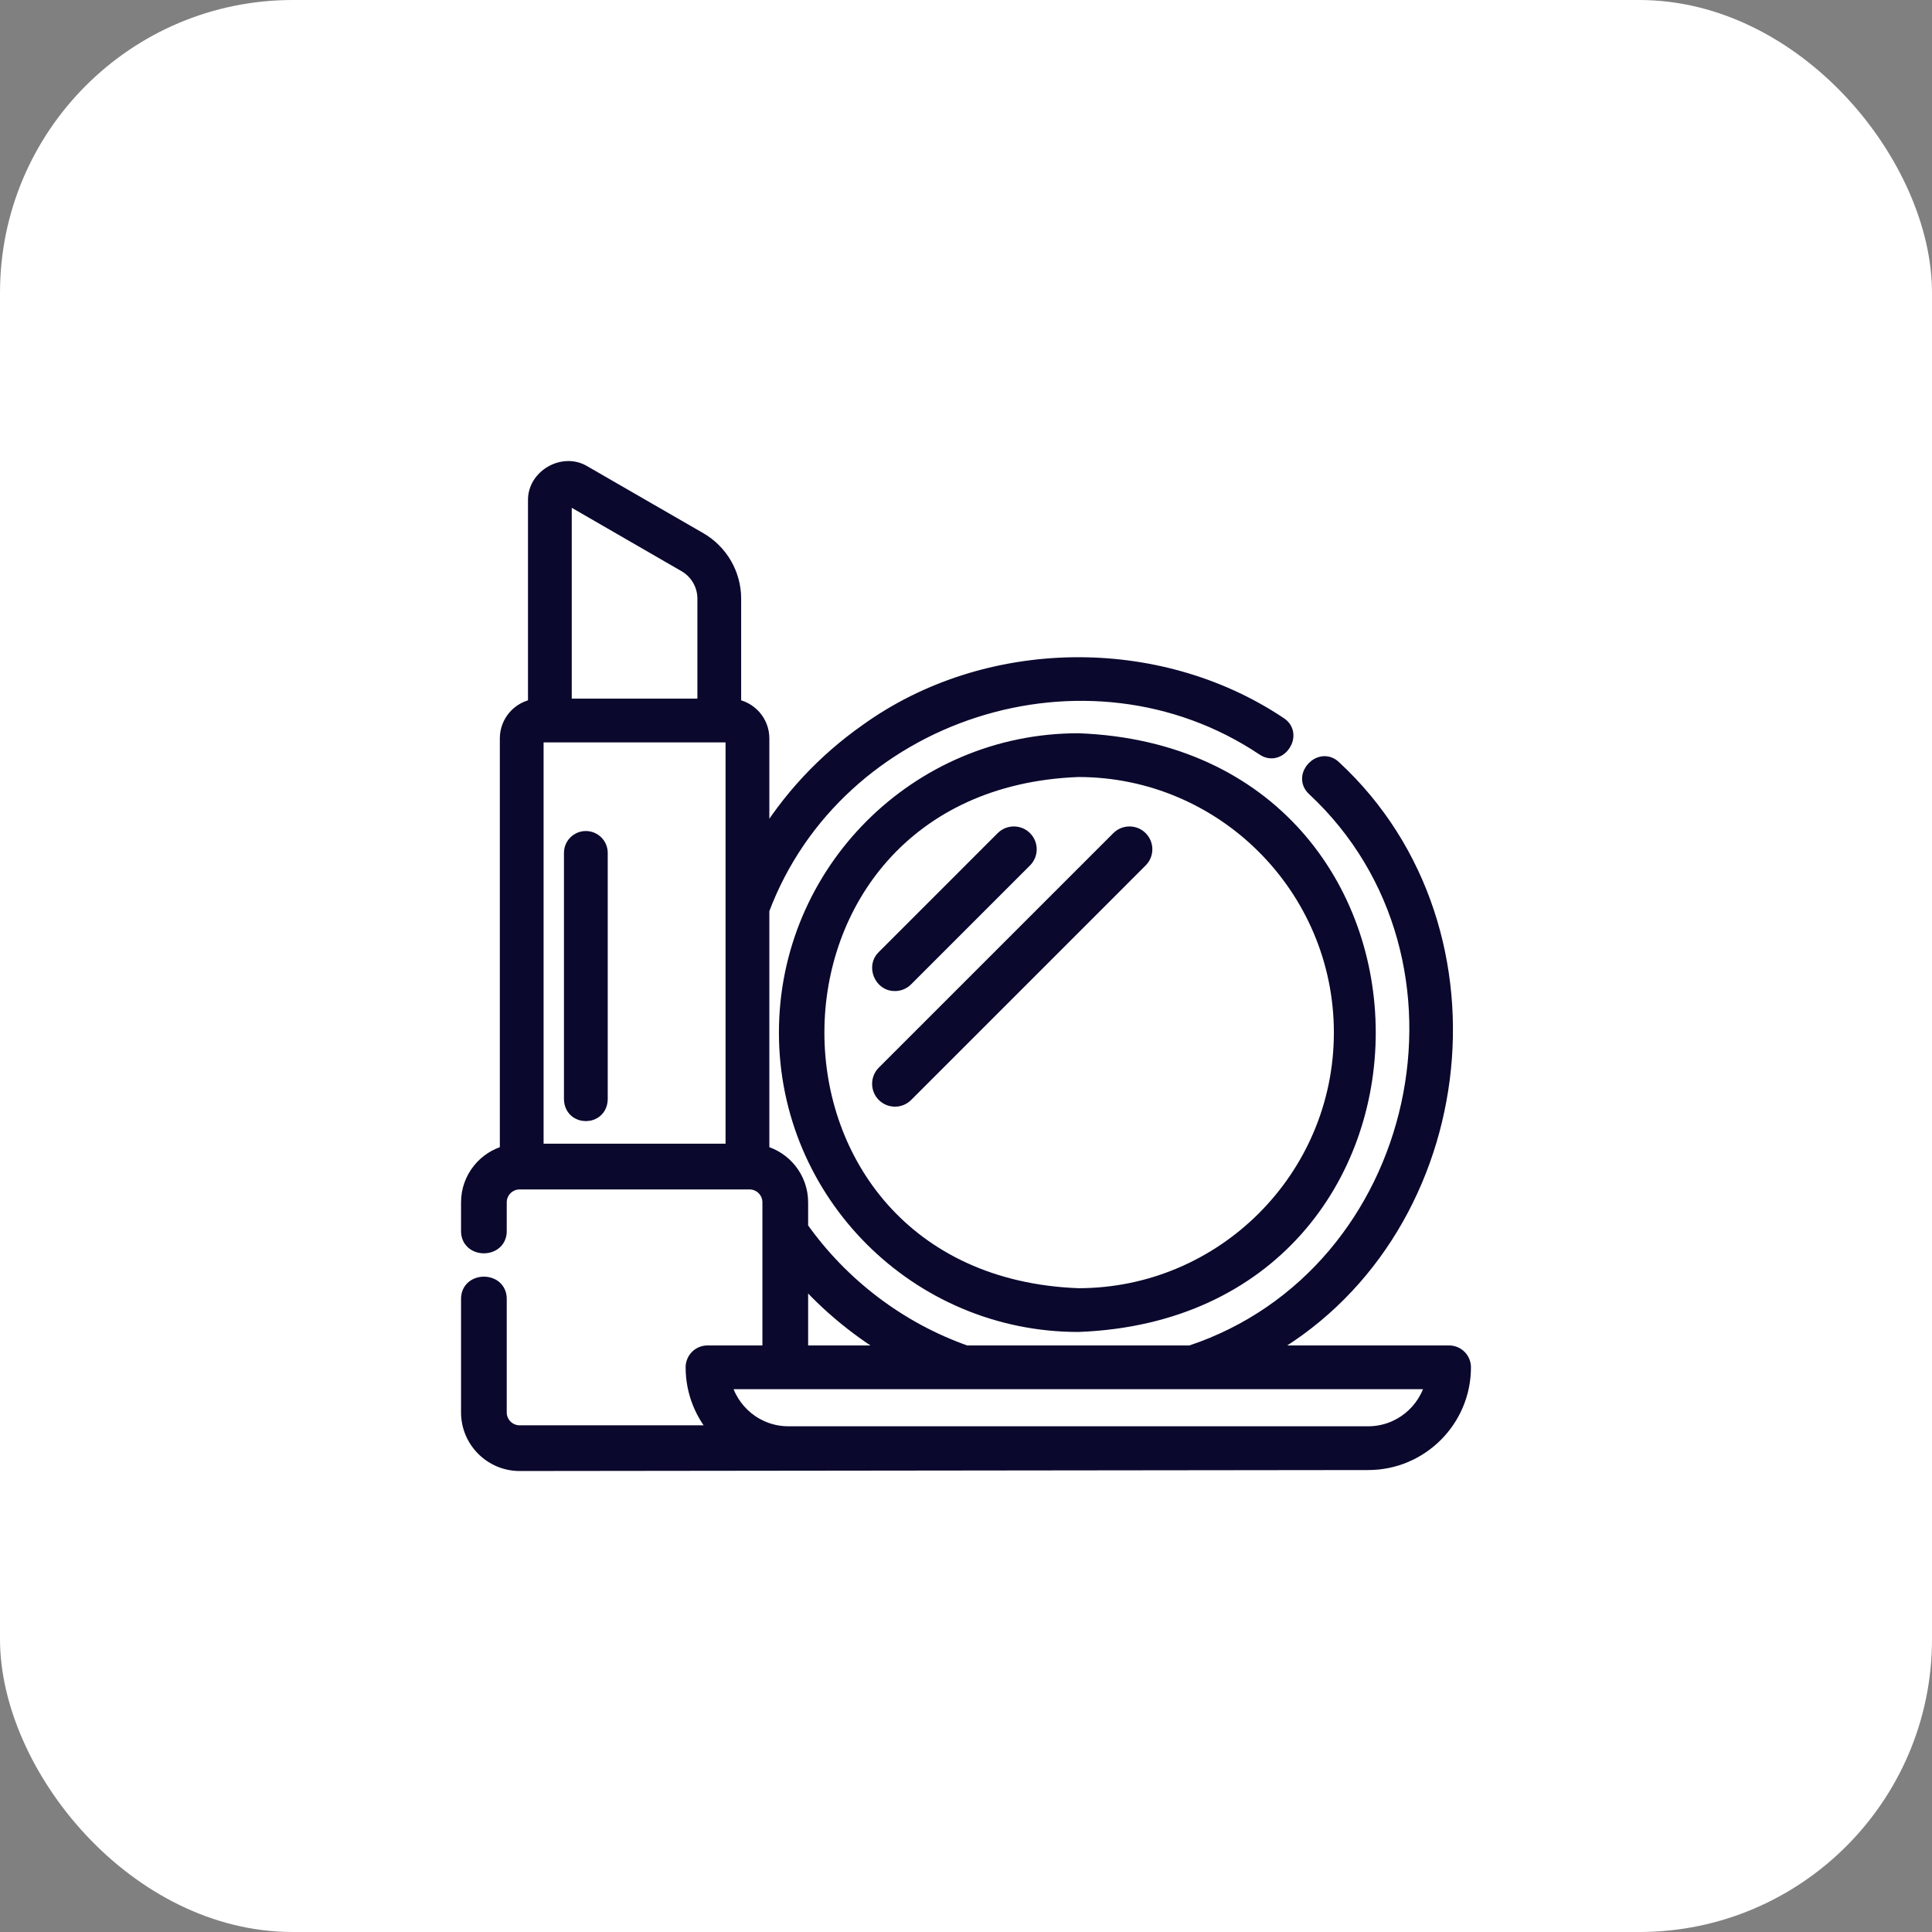
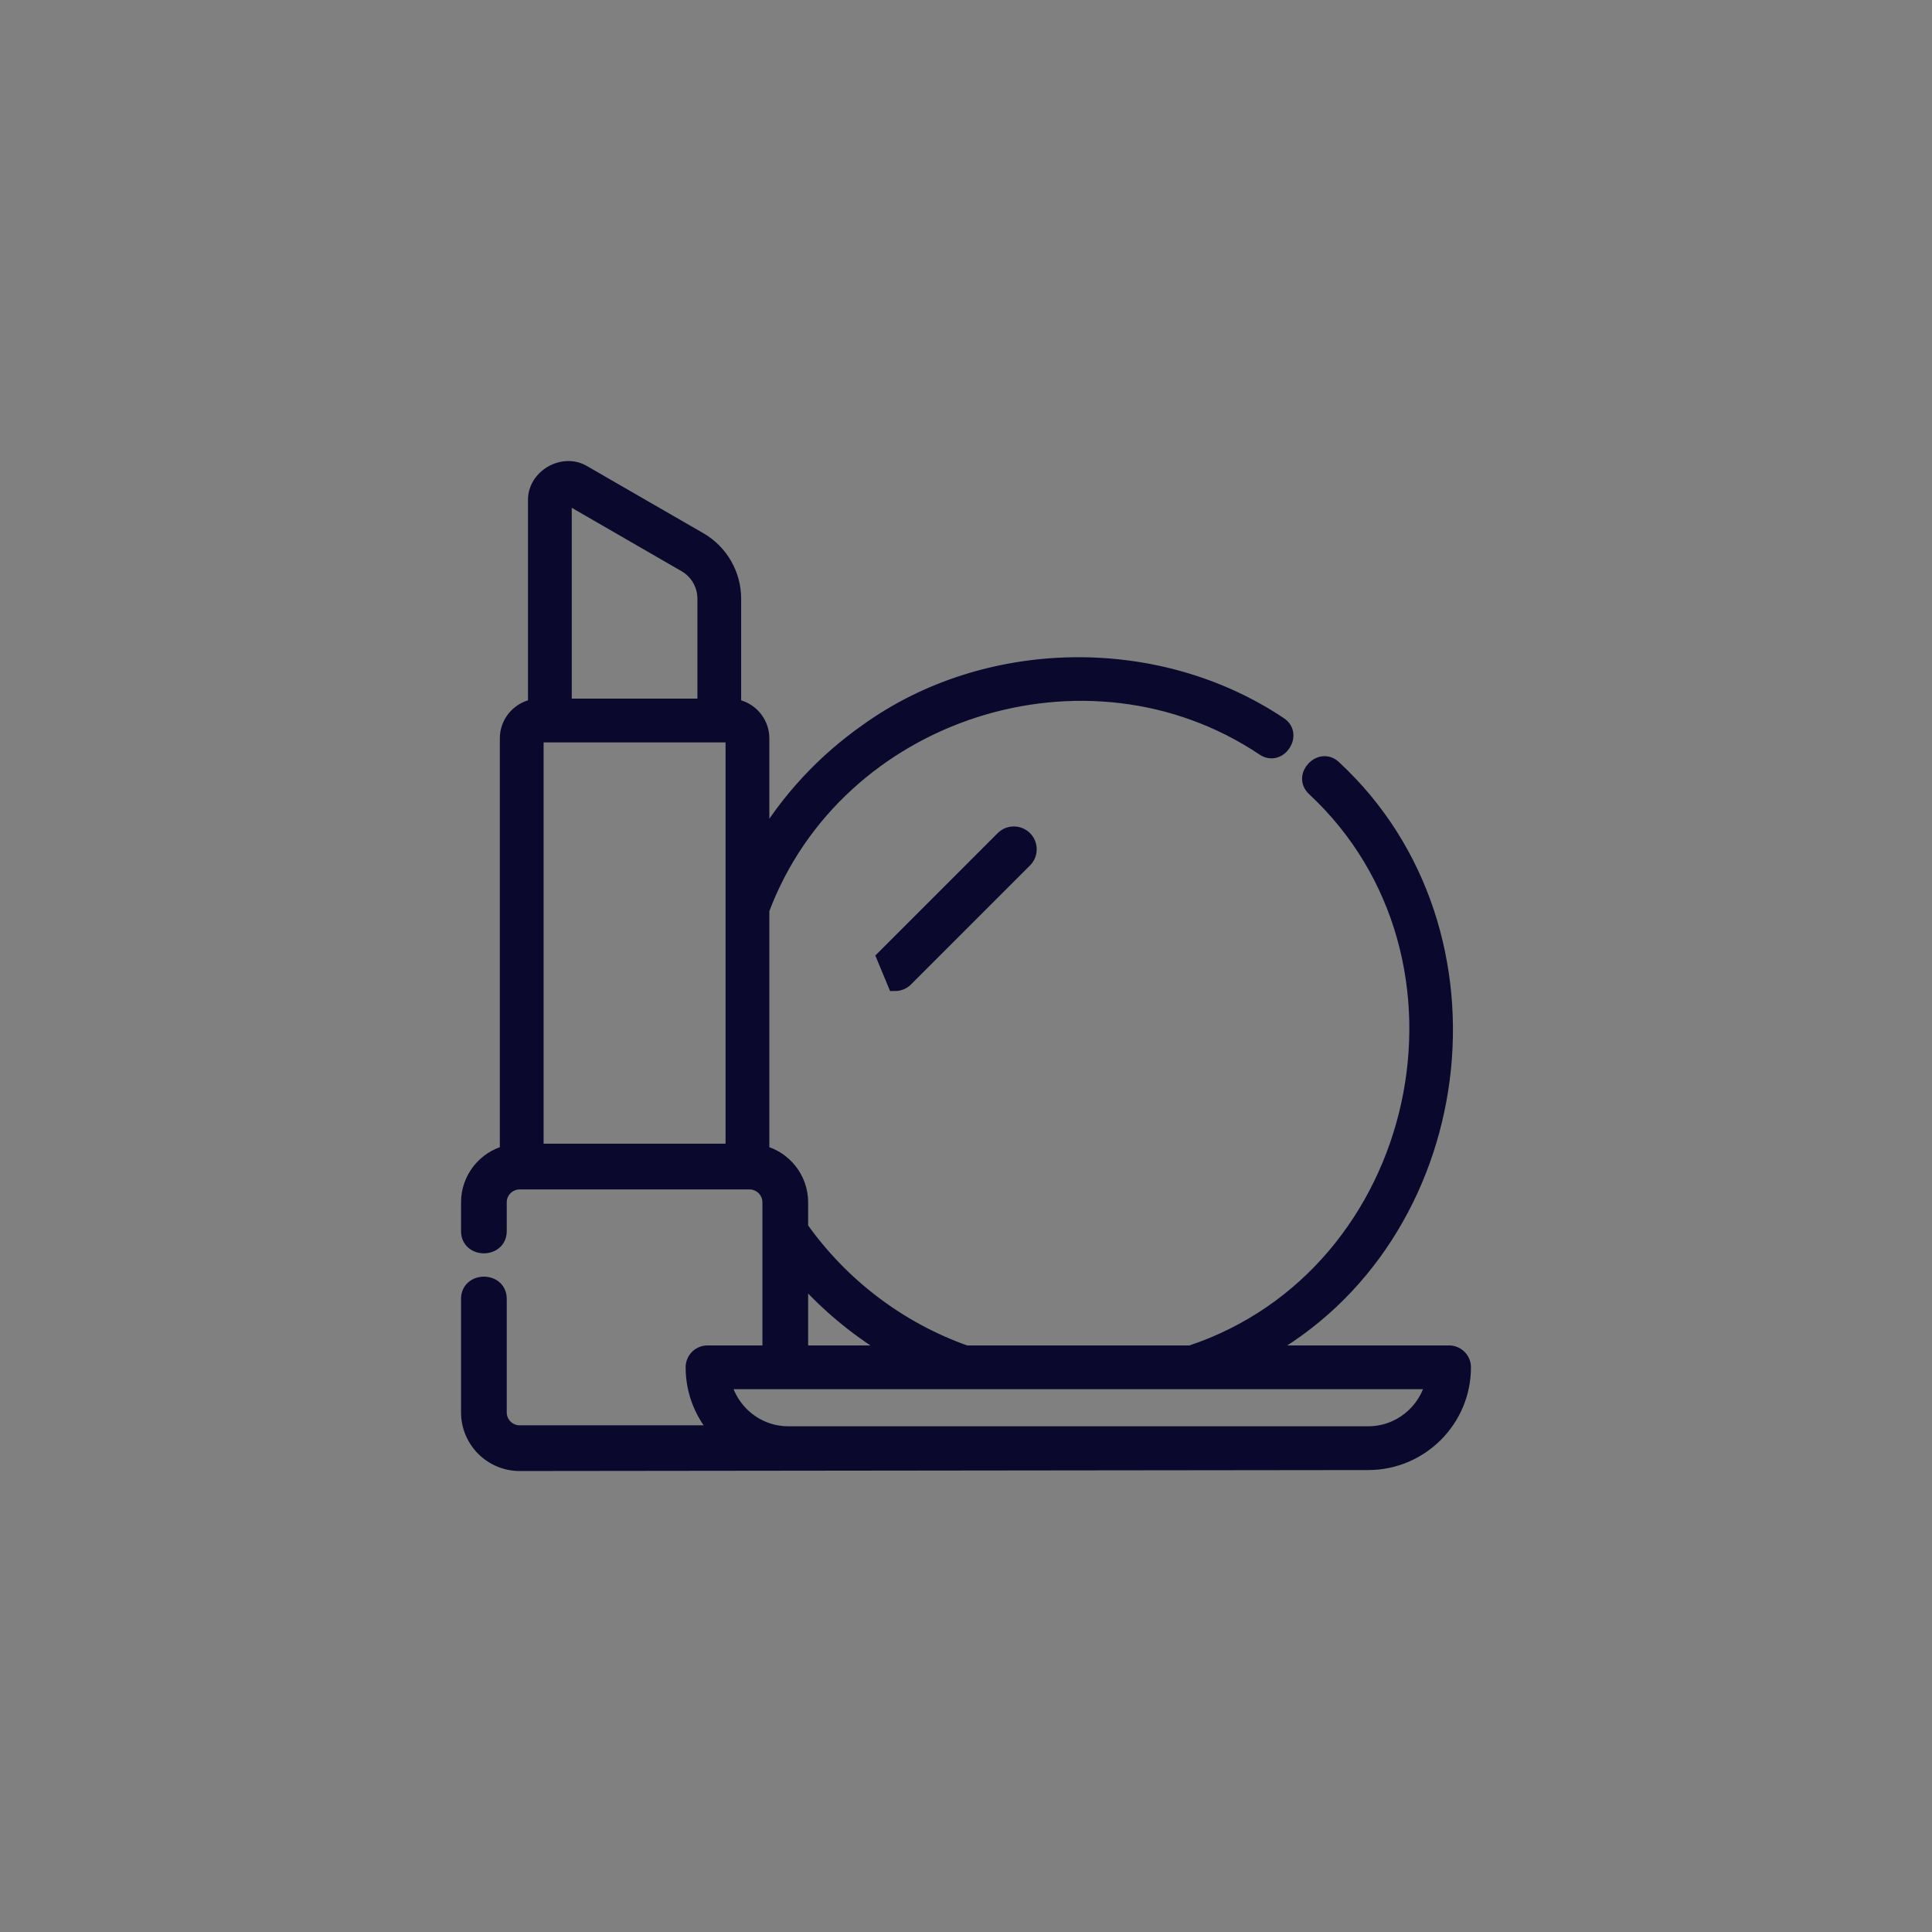
<svg xmlns="http://www.w3.org/2000/svg" width="66" height="66" viewBox="0 0 66 66" fill="none">
  <rect x="0" y="0" width="66" height="66" fill="#808080" stroke="none" />
-   <rect width="66" height="66" rx="10" fill="white" />
-   <path d="M26.859 35.275C26.859 40.776 31.335 45.252 36.836 45.252C50.053 44.75 50.05 25.798 36.836 25.299C31.335 25.299 26.859 29.774 26.859 35.275ZM45.817 35.275C45.817 40.228 41.788 44.257 36.836 44.257C24.937 43.805 24.94 26.744 36.836 26.294C41.788 26.294 45.817 30.323 45.817 35.275Z" fill="#0A082D" stroke="#0A082D" stroke-width="0.5" />
  <path d="M49.502 46.212H43.067C50.231 42.316 51.627 31.829 45.579 26.226C45.121 25.771 44.416 26.5 44.887 26.942C51.084 32.708 48.695 43.549 40.676 46.212H32.995C30.735 45.418 28.743 43.908 27.357 41.942V41.073C27.357 40.254 26.792 39.565 26.032 39.374V31.079C28.576 24.293 37.142 21.534 43.167 25.569C43.702 25.93 44.257 25.081 43.711 24.736C39.53 21.94 33.694 22.033 29.61 24.973C28.146 26.002 26.934 27.309 26.032 28.82V25.224C26.032 24.662 25.612 24.197 25.069 24.125V20.449C25.069 19.62 24.623 18.848 23.905 18.433L19.95 16.151C19.248 15.714 18.259 16.284 18.287 17.111V24.125C17.745 24.197 17.325 24.662 17.325 25.224V39.374C16.565 39.565 16 40.254 16 41.073V42.049C15.99 42.738 17.072 42.737 17.061 42.049V41.073C17.061 40.692 17.371 40.383 17.752 40.383H25.605C25.986 40.383 26.295 40.692 26.295 41.073V46.212H24.169C23.895 46.212 23.672 46.434 23.672 46.709C23.672 47.572 24.009 48.357 24.558 48.941H17.752C17.371 48.941 17.061 48.631 17.061 48.251V44.379C17.072 43.69 15.99 43.691 16 44.379V48.251C16 49.216 16.786 50.002 17.752 50.002L46.74 49.969C48.538 49.969 50 48.507 50 46.709C50 46.434 49.777 46.212 49.502 46.212ZM18.32 39.321V25.224C18.32 25.162 18.371 25.111 18.433 25.111H24.924C24.986 25.111 25.036 25.162 25.036 25.224V30.958C25.035 30.979 25.035 30.999 25.036 31.02V39.321H18.32ZM19.282 17.111C19.292 17.015 19.364 16.973 19.453 17.013L23.407 19.296C23.819 19.533 24.074 19.975 24.074 20.449V24.116H19.282V17.111ZM27.357 43.548C28.287 44.61 29.392 45.513 30.613 46.212H27.357V43.548ZM46.74 48.974H26.932C25.854 48.974 24.949 48.217 24.722 47.207H48.95C48.722 48.217 47.818 48.974 46.74 48.974Z" fill="#0A082D" stroke="#0A082D" stroke-width="0.5" />
-   <path d="M20.013 28.639C19.738 28.639 19.516 28.861 19.516 29.136V37.556C19.536 38.214 20.491 38.213 20.511 37.556V29.136C20.511 28.861 20.288 28.639 20.013 28.639Z" fill="#0A082D" stroke="#0A082D" stroke-width="0.5" />
-   <path d="M30.573 33.606C30.709 33.606 30.844 33.554 30.948 33.45L35.01 29.388C35.217 29.181 35.217 28.845 35.01 28.638C34.803 28.431 34.467 28.431 34.259 28.638L30.197 32.7C29.859 33.015 30.119 33.622 30.573 33.606Z" fill="#0A082D" stroke="#0A082D" stroke-width="0.5" />
-   <path d="M30.198 37.4C30.406 37.607 30.742 37.607 30.949 37.4L38.96 29.388C39.168 29.181 39.168 28.845 38.96 28.638C38.753 28.431 38.417 28.431 38.21 28.638L30.198 36.649C29.991 36.856 29.991 37.193 30.198 37.4Z" fill="#0A082D" stroke="#0A082D" stroke-width="0.5" />
+   <path d="M30.573 33.606C30.709 33.606 30.844 33.554 30.948 33.45L35.01 29.388C35.217 29.181 35.217 28.845 35.01 28.638C34.803 28.431 34.467 28.431 34.259 28.638L30.197 32.7Z" fill="#0A082D" stroke="#0A082D" stroke-width="0.5" />
</svg>